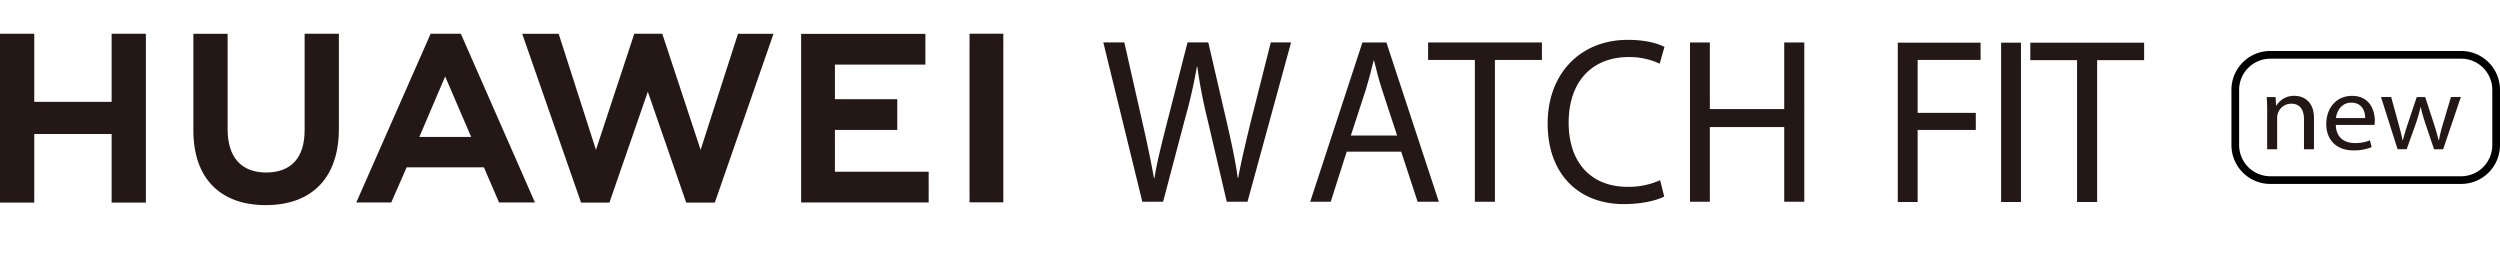
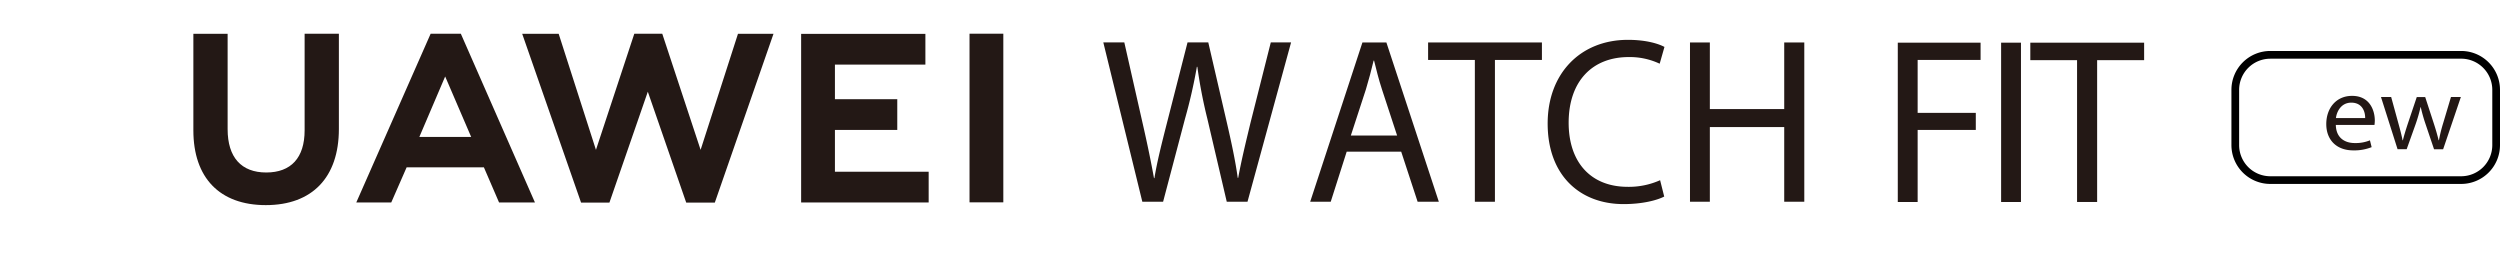
<svg xmlns="http://www.w3.org/2000/svg" id="矢量智能对象1" width="810.76" height="86.27" viewBox="0 0 810.76 86.27">
  <g id="组_1" data-name="组 1">
-     <path id="路径_1" data-name="路径 1" d="M735.25,36.06c0-1.75-.04-3.19-.15-4.59h2.88l.18,2.8h.07a6.621,6.621,0,0,1,5.9-3.19c2.47,0,6.3,1.4,6.3,7.21V48.41h-3.24V38.64c0-2.73-1.07-5.01-4.13-5.01a4.578,4.578,0,0,0-4.35,3.15,4.153,4.153,0,0,0-.22,1.44V48.41h-3.24V36.06Z" fill="#231815" />
    <path id="路径_2" data-name="路径 2" d="M757.52,40.51c.07,4.17,2.88,5.88,6.12,5.88a12.112,12.112,0,0,0,4.94-.88l.55,2.21a15.13,15.13,0,0,1-5.94,1.05c-5.49,0-8.77-3.43-8.77-8.54s3.17-9.14,8.37-9.14c5.82,0,7.37,4.87,7.37,7.98a10.689,10.689,0,0,1-.11,1.44H757.52Zm9.51-2.21c.04-1.96-.85-5.01-4.5-5.01-3.28,0-4.72,2.87-4.98,5.01h9.48Z" fill="#231815" />
    <path id="路径_3" data-name="路径 3" d="M775.47,31.48l2.36,8.61c.52,1.89,1,3.64,1.33,5.39h.11c.41-1.71,1-3.54,1.59-5.36l2.91-8.65h2.73l2.76,8.47c.66,2.03,1.18,3.82,1.59,5.53h.11a48.219,48.219,0,0,1,1.36-5.5l2.54-8.51h3.21L792.32,48.4h-2.95l-2.73-8.09a52.543,52.543,0,0,1-1.58-5.57h-.07a49.009,49.009,0,0,1-1.62,5.6l-2.88,8.05h-2.95l-5.38-16.94h3.31Z" fill="#231815" />
  </g>
  <g id="组_2" data-name="组 2">
    <path id="路径_4" data-name="路径 4" d="M798.17,59.65H736.25a12.607,12.607,0,0,1-12.59-12.59V29.12a12.607,12.607,0,0,1,12.59-12.59h61.92a12.607,12.607,0,0,1,12.59,12.59V47.06A12.6,12.6,0,0,1,798.17,59.65ZM736.25,19.04a10.106,10.106,0,0,0-10.09,10.09V47.07a10.106,10.106,0,0,0,10.09,10.09h61.92a10.106,10.106,0,0,0,10.09-10.09V29.12a10.106,10.106,0,0,0-10.09-10.09H736.25Z" />
  </g>
  <g id="组_3" data-name="组 3">
-     <path id="路径_5" data-name="路径 5" d="M36.2,33.03H11.11V10.94H0V65.7H11.11V43.46H36.2V65.7H47.31V10.94H36.2Z" fill="#231815" />
-   </g>
+     </g>
  <g id="组_4" data-name="组 4">
    <path id="路径_6" data-name="路径 6" d="M98.79,42.28c0,8.91-4.42,13.66-12.45,13.66-8.07,0-12.52-4.89-12.52-14.04V10.97H62.71V42.28c0,15.4,8.56,24.24,23.48,24.24,15.07,0,23.71-9,23.71-24.69V10.94H98.79Z" fill="#231815" />
  </g>
  <g id="组_5" data-name="组 5">
    <path id="路径_7" data-name="路径 7" d="M227.21,48.6,214.77,10.93h-9.06L193.27,48.6,181.18,10.96H169.35L188.44,65.7h9.2l12.45-35.96L222.54,65.7h9.28l19.03-54.74H239.33Z" fill="#231815" />
  </g>
  <g id="组_6" data-name="组 6">
    <path id="路径_8" data-name="路径 8" d="M270.77,42.13h20.22V32.16H270.77V20.95h29.34V10.98h-40.3V65.67h41.36V55.69h-30.4Z" fill="#231815" />
  </g>
  <g id="组_7" data-name="组 7">
    <rect id="矩形_1" data-name="矩形 1" width="10.96" height="54.69" transform="translate(314.42 10.93)" fill="#231815" />
  </g>
  <g id="组_8" data-name="组 8">
    <path id="路径_9" data-name="路径 9" d="M156.93,54.27l4.92,11.4h11.64L149.45,10.94h-9.79L115.54,65.67h11.34l4.99-11.4h25.06ZM144.37,24.8l8.43,19.6H136Z" fill="#231815" />
  </g>
  <g id="组_9" data-name="组 9">
    <path id="路径_10" data-name="路径 10" d="M615.46,13.84h26.85v5.6H621.9V36.61h18.86v5.52H621.9V65.5h-6.44Z" fill="#231815" />
    <path id="路径_11" data-name="路径 11" d="M655.41,13.84V65.5h-6.44V13.84Z" fill="#231815" />
    <path id="路径_12" data-name="路径 12" d="M673.61,19.51H658.44V13.84h36.91v5.67H680.11V65.5H673.6V19.51Z" fill="#231815" />
  </g>
  <g id="组_10" data-name="组 10">
    <path id="路径_13" data-name="路径 13" d="M370.46,65.42,357.81,13.76h6.81l5.92,26.14c1.48,6.44,2.81,12.88,3.7,17.86h.15c.81-5.14,2.37-11.27,4.07-17.94l6.66-26.06h6.73l6.07,26.21c1.41,6.13,2.74,12.26,3.48,17.71h.15c1.04-5.67,2.44-11.42,3.99-17.86l6.58-26.06h6.58L404.57,65.42h-6.73l-6.29-26.9a159.8,159.8,0,0,1-3.25-16.86h-.15a166.668,166.668,0,0,1-3.85,16.86l-7.1,26.9Z" fill="#231815" />
  </g>
  <g id="组_11" data-name="组 11">
    <path id="路径_14" data-name="路径 14" d="M436.74,49.18l-5.18,16.25H424.9l16.94-51.66h7.77l17.01,51.66h-6.88l-5.33-16.25Zm16.35-5.22-4.88-14.87c-1.11-3.37-1.85-6.44-2.59-9.43h-.15c-.74,3.07-1.55,6.21-2.51,9.35l-4.88,14.95Z" fill="#231815" />
  </g>
  <g id="组_12" data-name="组 12">
    <path id="路径_15" data-name="路径 15" d="M478.31,19.44H463.14V13.77h36.91v5.67H484.81V65.43H478.3V19.44Z" fill="#231815" />
  </g>
  <g id="组_13" data-name="组 13">
    <path id="路径_16" data-name="路径 16" d="M539.71,63.74c-2.37,1.23-7.1,2.45-13.17,2.45-14.06,0-24.63-9.2-24.63-26.14,0-16.17,10.58-27.13,26.04-27.13,6.21,0,10.13,1.38,11.84,2.3l-1.55,5.44a22.7,22.7,0,0,0-10.06-2.15c-11.69,0-19.46,7.74-19.46,21.31,0,12.65,7.03,20.77,19.16,20.77a24.83,24.83,0,0,0,10.5-2.15Z" fill="#231815" />
  </g>
  <g id="组_14" data-name="组 14">
    <path id="路径_17" data-name="路径 17" d="M554.51,13.77V35.38h24.12V13.77h6.51V65.43h-6.51V41.2H554.51V65.42h-6.44V13.77Z" fill="#231815" />
  </g>
  <g id="组_15" data-name="组 15">
    <rect id="矩形_2" data-name="矩形 2" width="810.76" height="86.27" fill="none" />
  </g>
</svg>